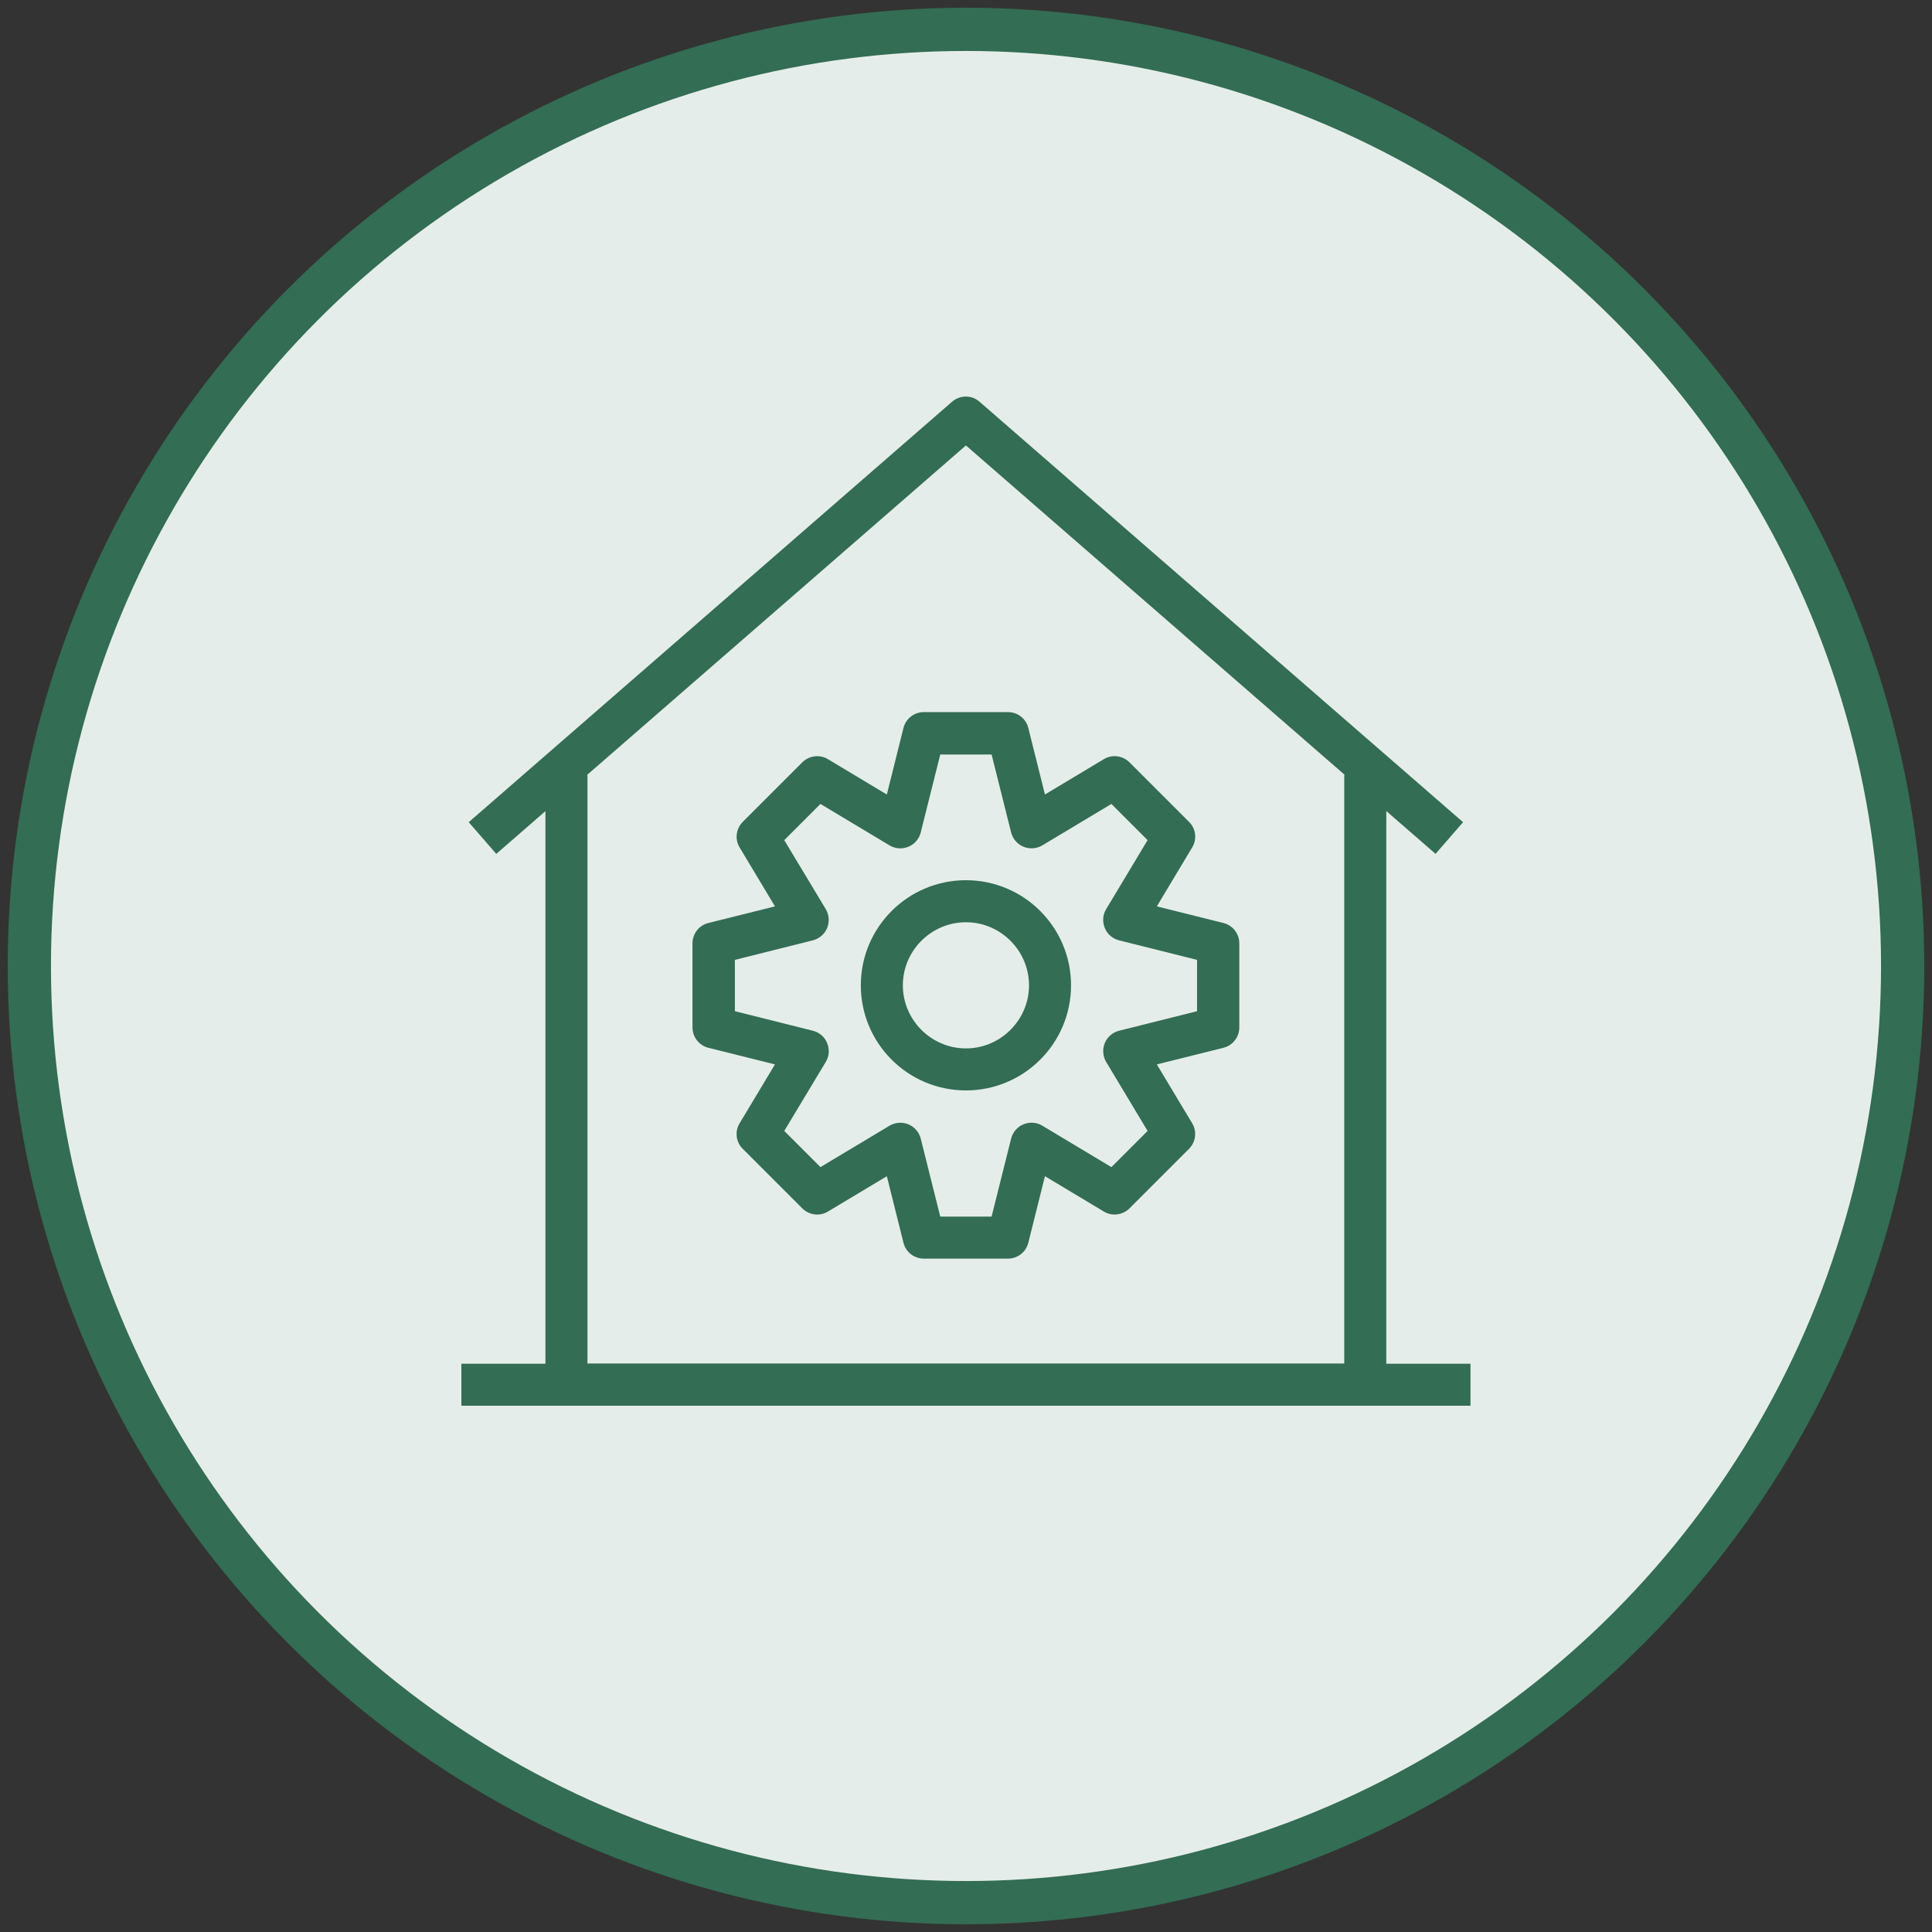
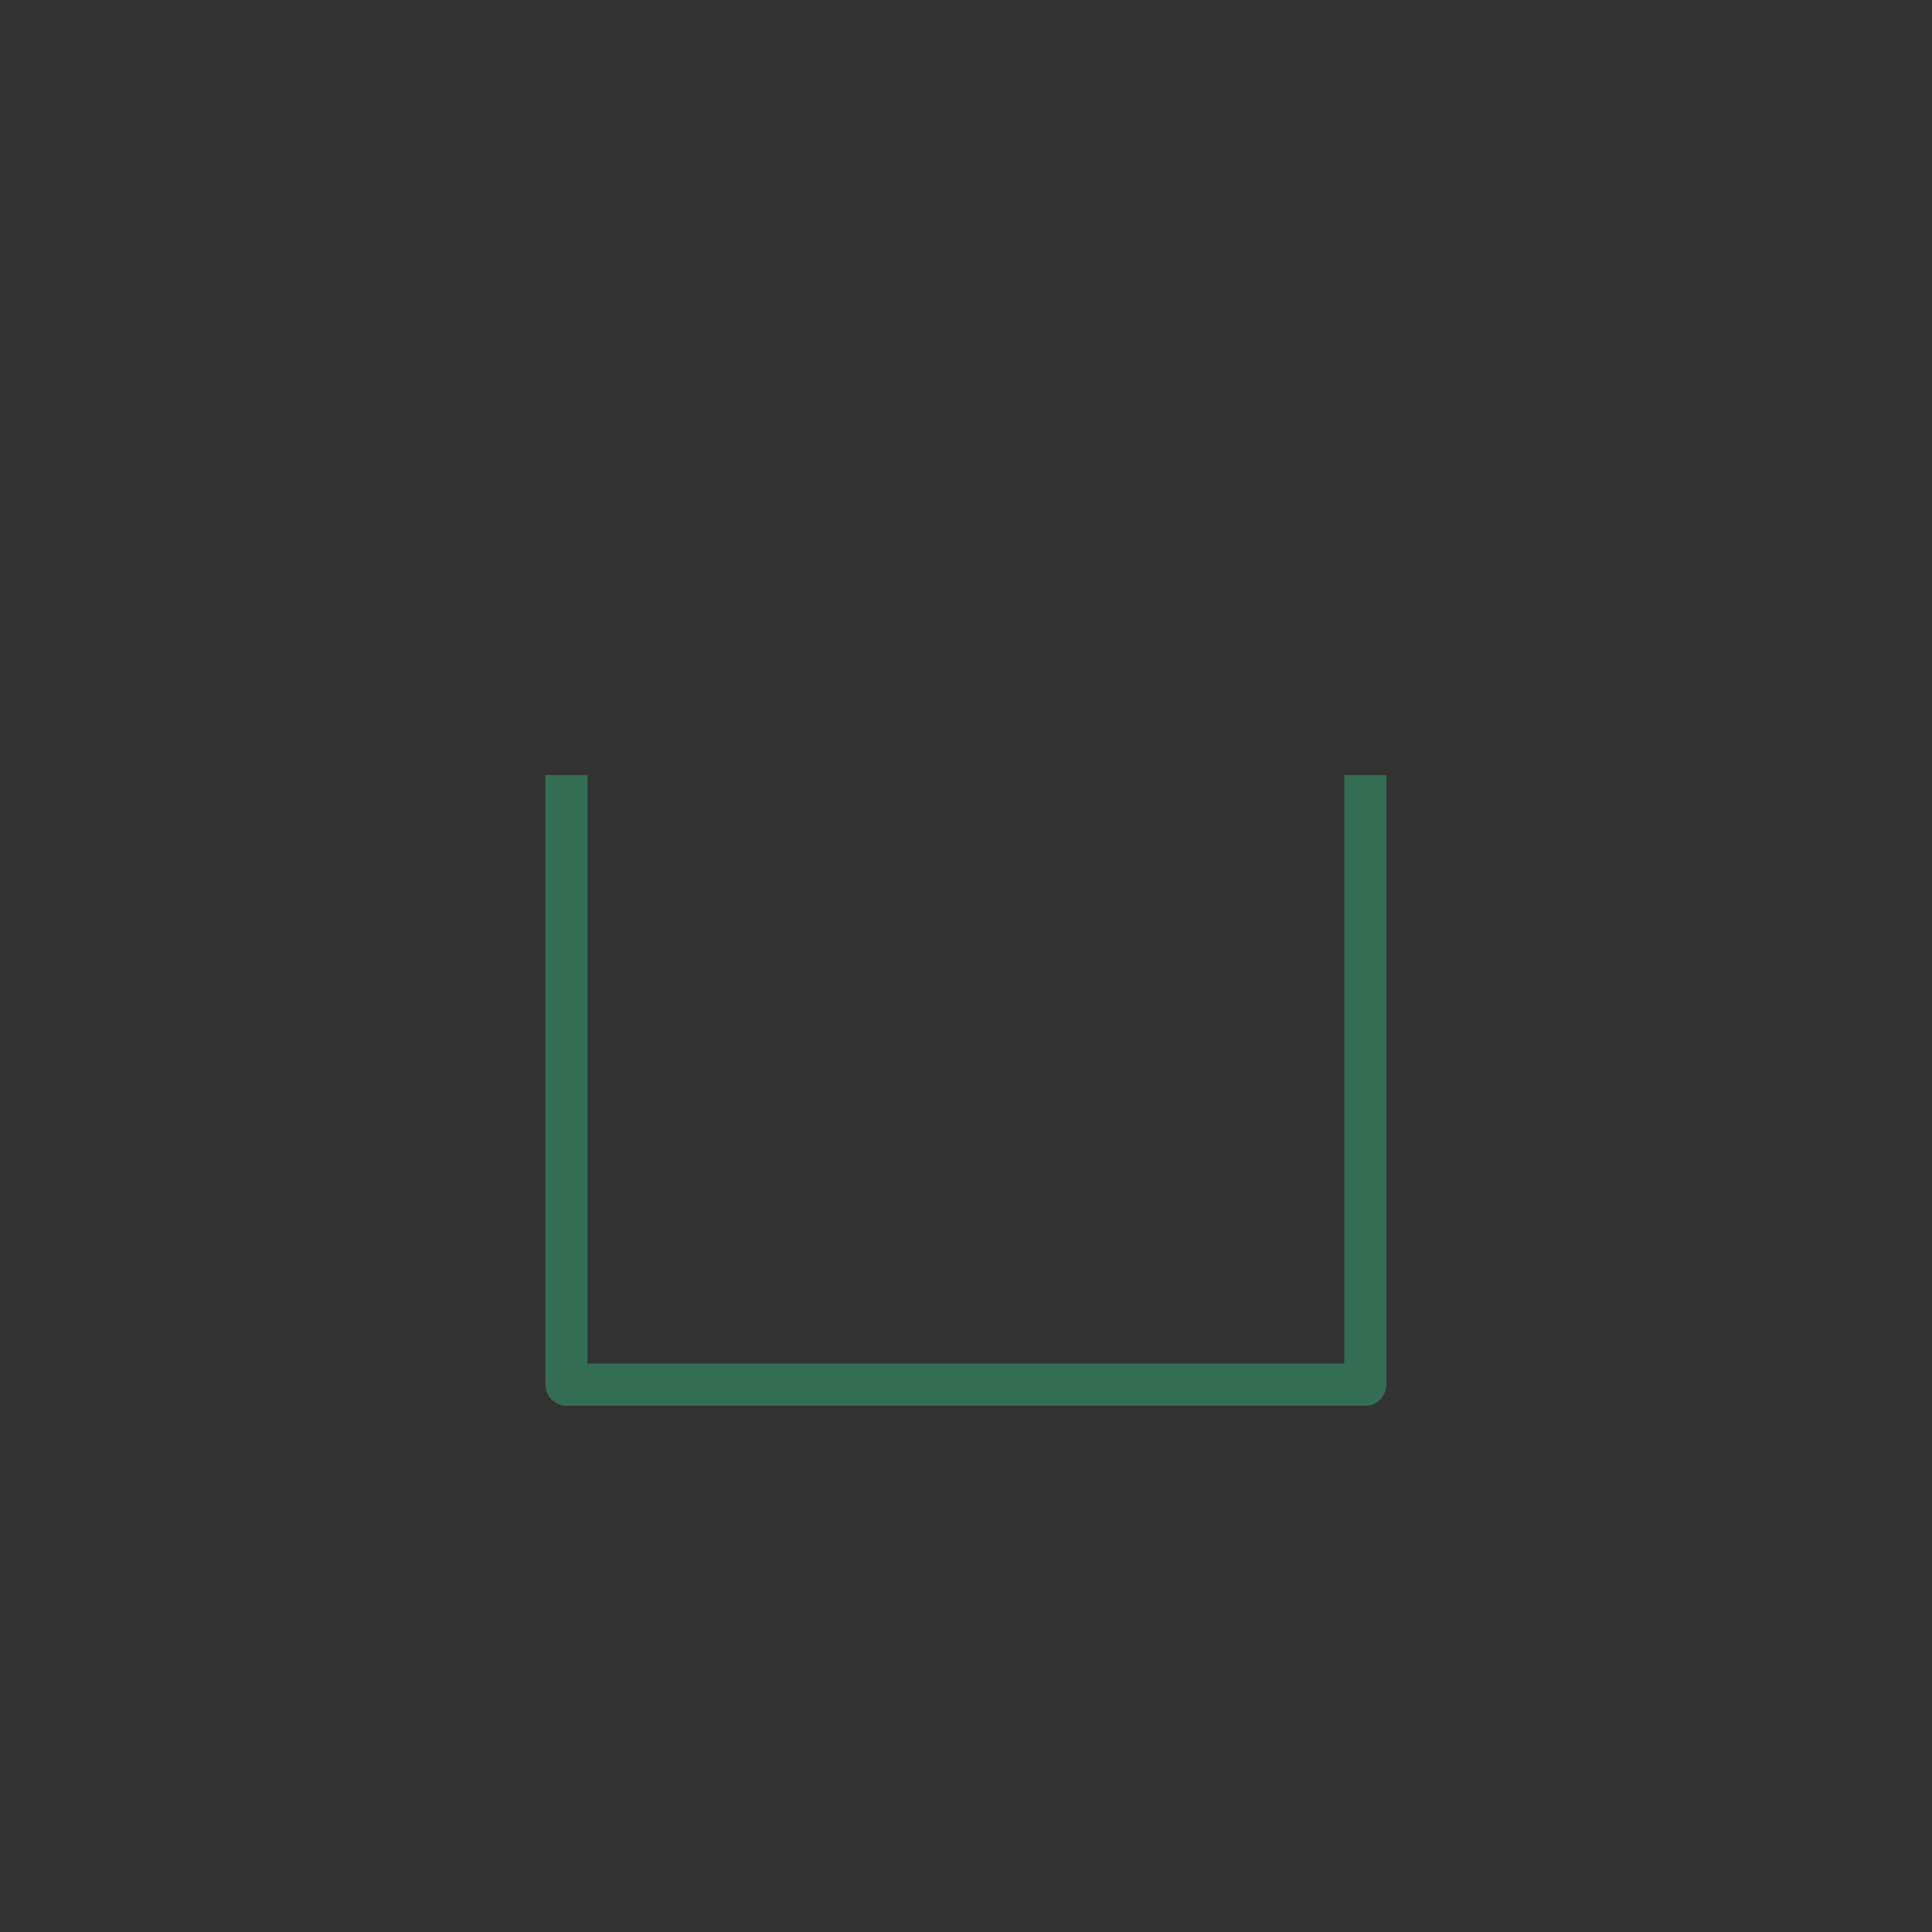
<svg xmlns="http://www.w3.org/2000/svg" id="Layer_1" viewBox="0 0 268 268">
  <rect x="0" y="0" width="268" height="268" fill="#333333" stroke="none" />
  <defs>
    <style>.cls-1{fill:#336d53}</style>
  </defs>
-   <circle cx="134" cy="134" r="129.93" style="fill:#e5edea;stroke:#336d53;stroke-width:6px" />
-   <path class="cls-1" d="M203.98 189.17H64V195h139.98v-5.83Z" />
  <path class="cls-1" d="M189.4 195H78.58c-1.6 0-2.92-1.31-2.92-2.92v-84.57h5.83v81.65h104.98v-81.65h5.83v84.57c0 1.6-1.31 2.92-2.92 2.92Z" />
-   <path class="cls-1" d="m199.14 118.45-65.15-56.66-65.15 56.66-3.82-4.4 67.04-58.32c1.11-.96 2.74-.96 3.82 0l67.07 58.32-3.82 4.4ZM133.99 151.26c-8.05 0-14.58-6.53-14.58-14.58s6.53-14.58 14.58-14.58 14.58 6.53 14.58 14.58-6.53 14.58-14.58 14.58Zm0-23.33c-4.81 0-8.75 3.94-8.75 8.75s3.94 8.75 8.75 8.75 8.75-3.94 8.75-8.75-3.94-8.75-8.75-8.75Z" />
-   <path class="cls-1" d="M139.82 174.59h-11.67c-1.34 0-2.51-.9-2.83-2.22l-2.3-9.21-8.17 4.9c-1.14.7-2.62.5-3.56-.44l-8.25-8.25c-.96-.93-1.14-2.42-.44-3.56l4.9-8.16-9.22-2.3c-1.31-.32-2.22-1.49-2.22-2.83v-11.66c0-1.34.9-2.51 2.22-2.83l9.22-2.3-4.9-8.17c-.7-1.14-.5-2.62.44-3.56l8.25-8.25c.93-.93 2.42-1.14 3.56-.44l8.17 4.9 2.3-9.21c.32-1.31 1.49-2.22 2.83-2.22h11.67c1.34 0 2.51.9 2.83 2.22l2.3 9.21 8.17-4.9c1.14-.7 2.62-.5 3.56.44l8.25 8.25c.96.93 1.14 2.42.44 3.56l-4.9 8.17 9.22 2.3c1.31.32 2.22 1.49 2.22 2.83v11.66c0 1.34-.9 2.51-2.22 2.83l-9.22 2.3 4.9 8.16c.7 1.14.5 2.62-.44 3.56l-8.25 8.25c-.93.93-2.42 1.14-3.56.44l-8.17-4.9-2.3 9.21c-.32 1.31-1.49 2.22-2.83 2.22Zm-9.39-5.83h7.12l2.71-10.82c.23-.9.85-1.63 1.72-1.98.85-.35 1.84-.29 2.62.2l9.57 5.74 5.02-5.02-5.74-9.56c-.47-.79-.55-1.75-.2-2.62.35-.85 1.08-1.49 1.98-1.72l10.82-2.71v-7.12l-10.82-2.71c-.9-.23-1.63-.85-1.98-1.72-.35-.85-.29-1.84.2-2.62l5.74-9.56-5.02-5.02-9.57 5.74c-.79.47-1.75.55-2.62.2-.85-.35-1.49-1.08-1.72-1.98l-2.71-10.82h-7.12l-2.71 10.82c-.23.9-.85 1.63-1.72 1.98-.85.35-1.81.29-2.62-.2l-9.57-5.74-5.02 5.02 5.75 9.56c.47.79.55 1.75.2 2.62-.35.85-1.08 1.49-1.98 1.72l-10.82 2.71v7.12l10.82 2.71c.9.23 1.63.85 1.98 1.72.35.85.29 1.84-.2 2.62l-5.75 9.56 5.02 5.02 9.57-5.74c.79-.47 1.78-.55 2.62-.2.85.35 1.49 1.08 1.72 1.98l2.71 10.82Z" />
</svg>